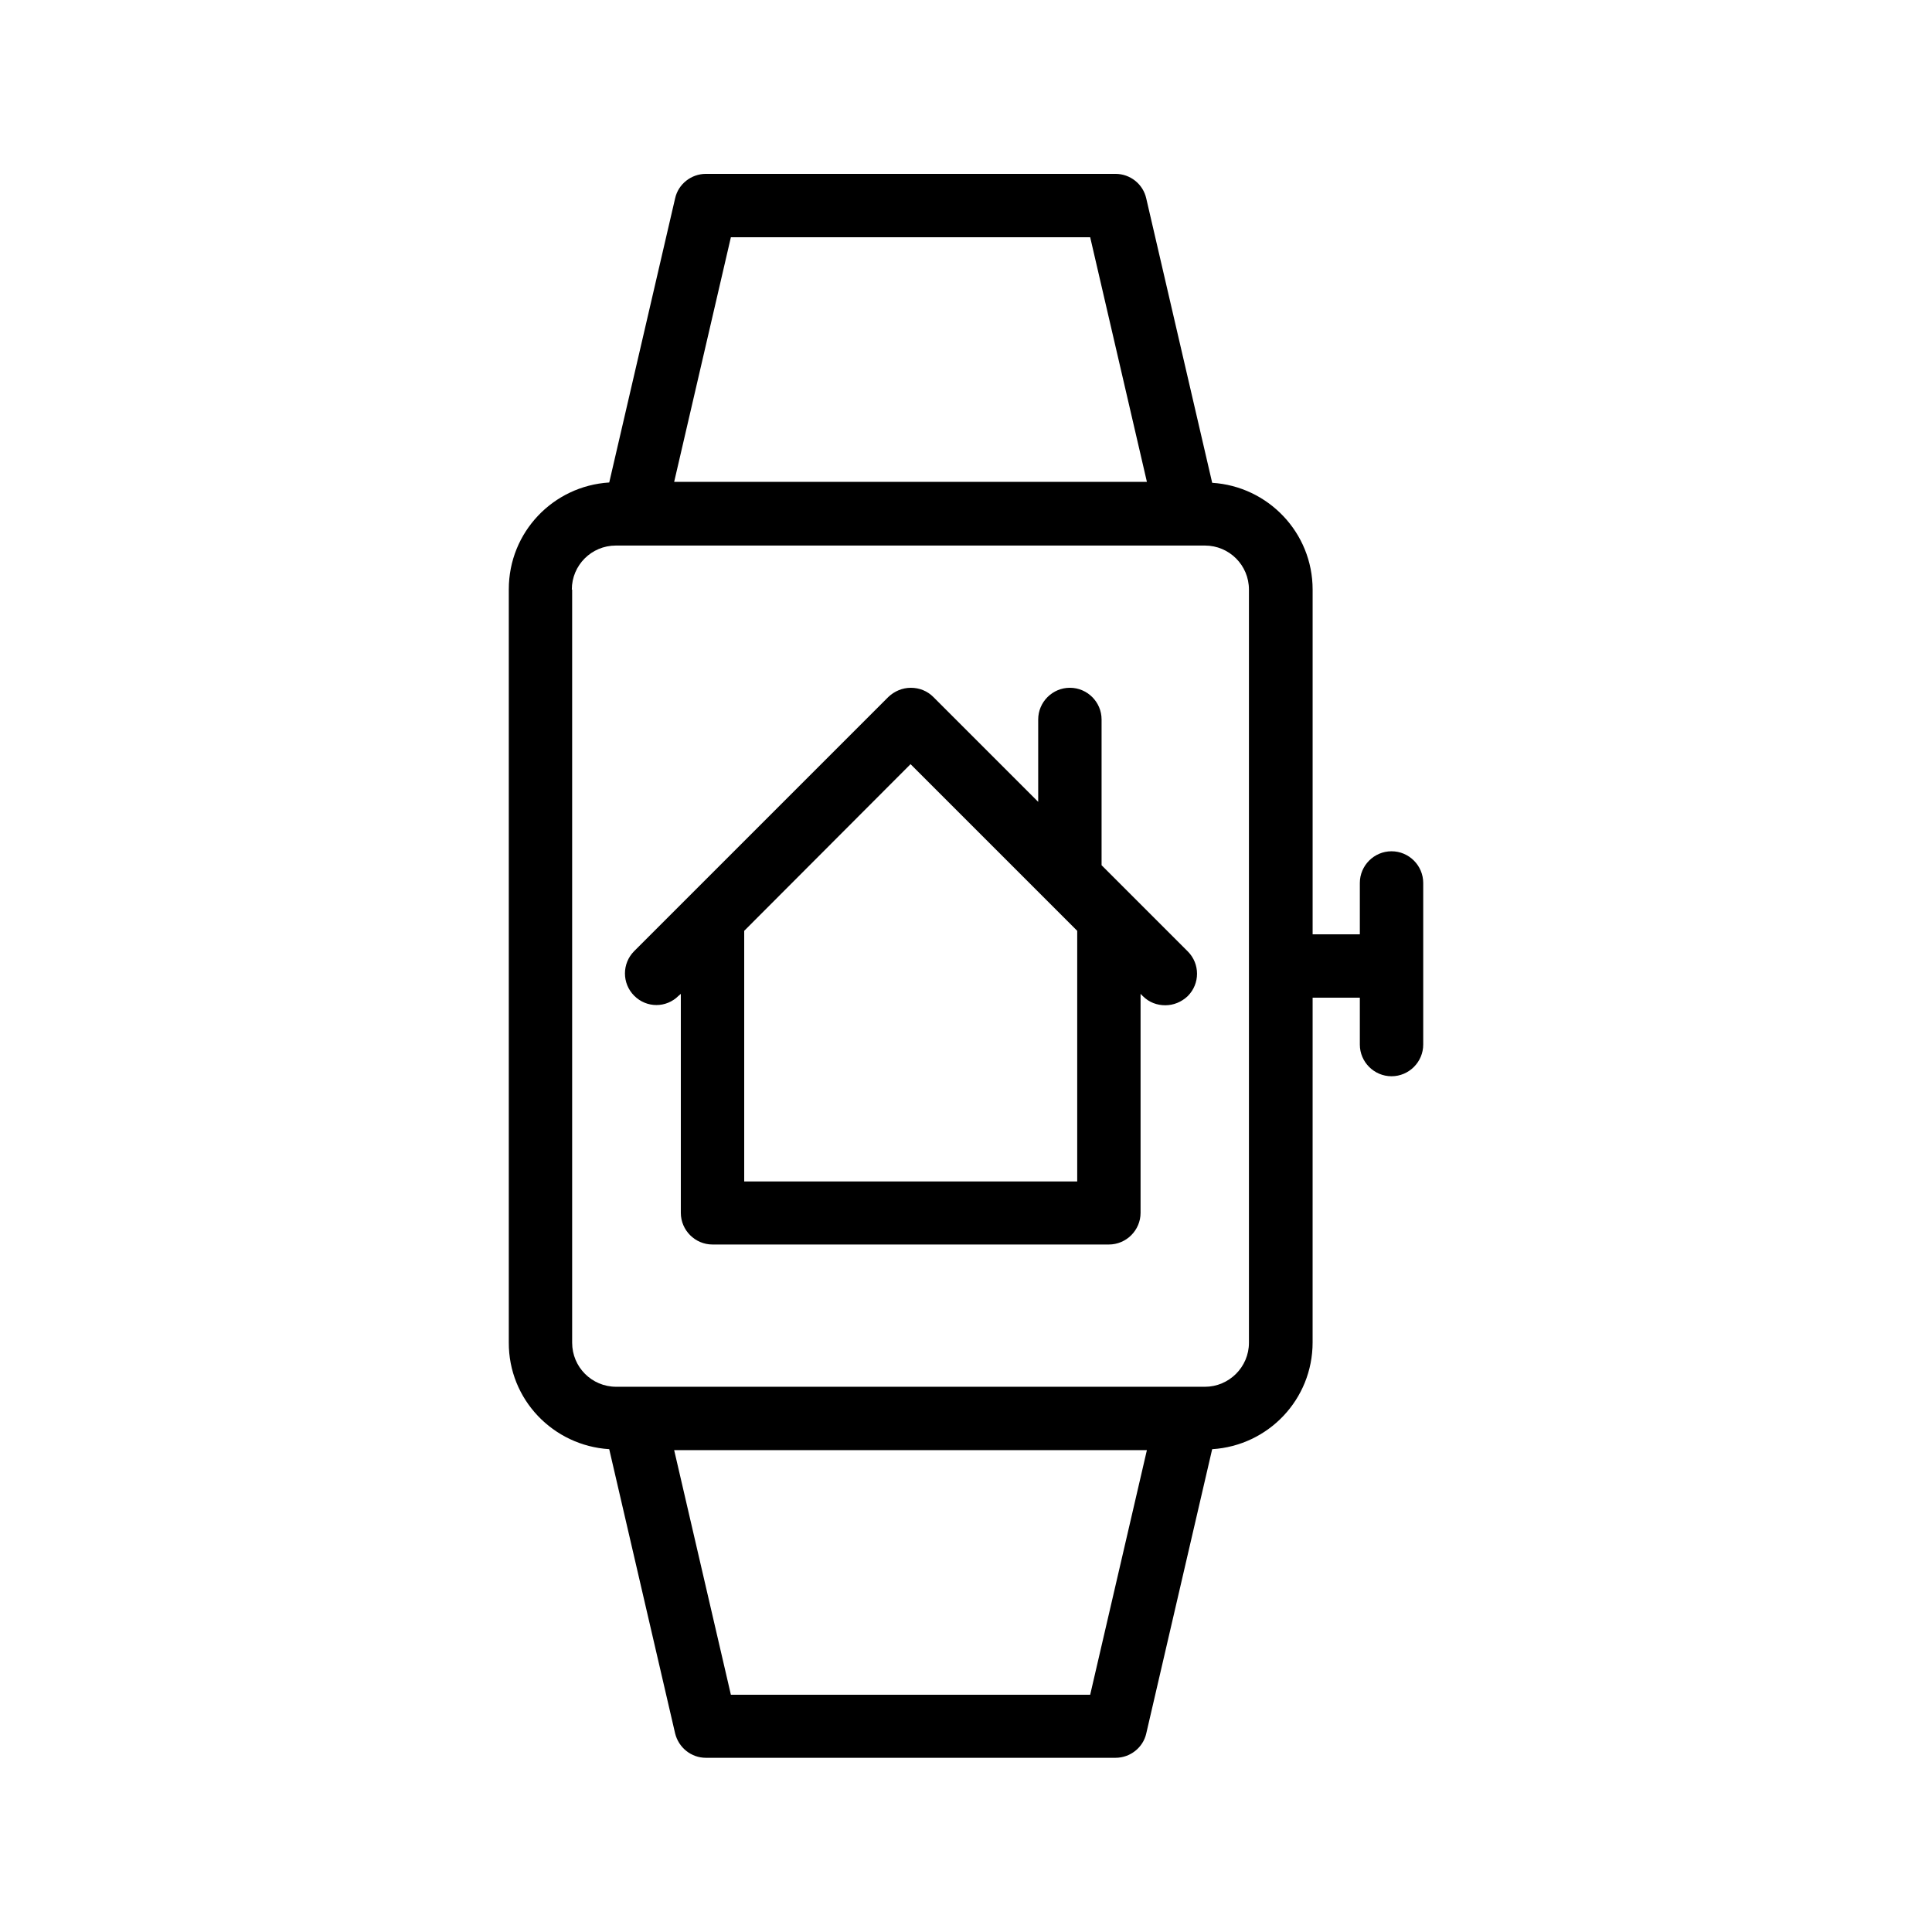
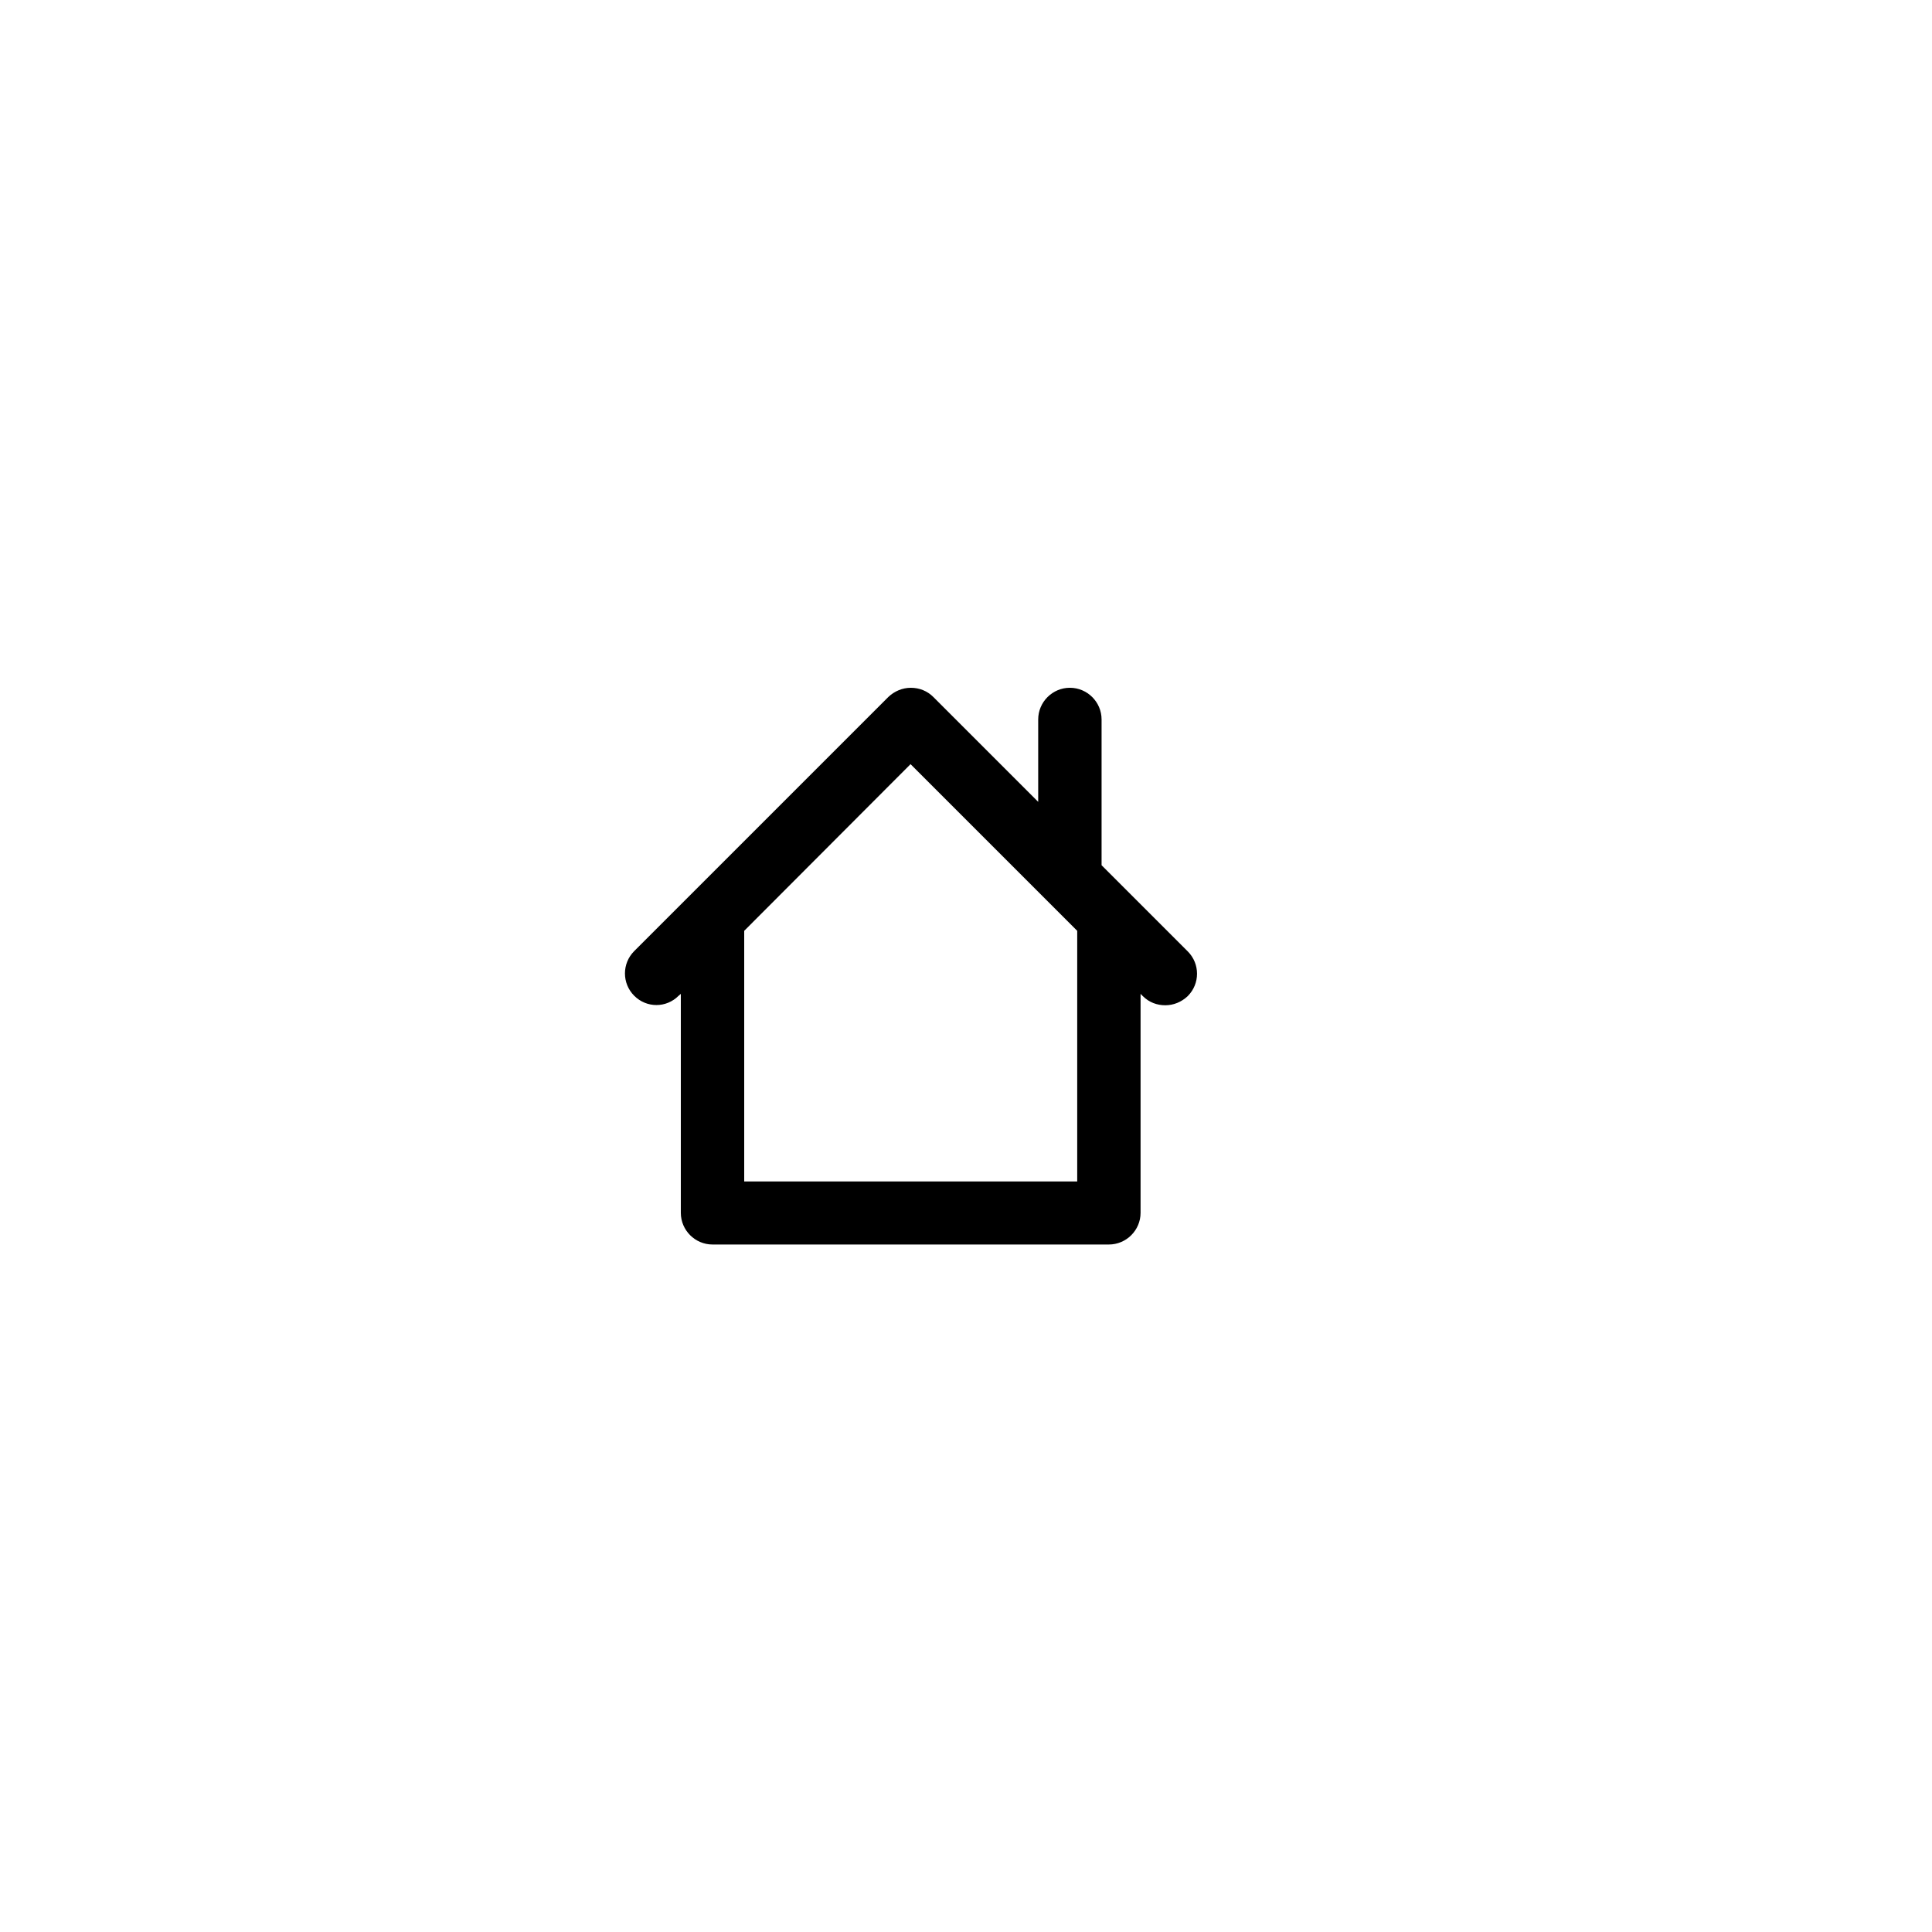
<svg xmlns="http://www.w3.org/2000/svg" fill="#000000" width="800px" height="800px" version="1.1" viewBox="144 144 512 512">
  <g>
-     <path d="m305.45 528.05 17.465 75.32c0.922 3.777 4.281 6.465 8.145 6.465h108.57c3.863 0 7.305-2.688 8.145-6.465l17.465-75.32c14.863-0.922 26.617-13.184 26.617-28.297l0.004-91.359h12.512v12.426c0 4.617 3.777 8.398 8.398 8.398 4.617 0 8.398-3.777 8.398-8.398v-42.824c0-4.617-3.777-8.398-8.398-8.398-4.617 0-8.398 3.777-8.398 8.398v13.605h-12.512v-91.355c0-15.113-11.84-27.375-26.617-28.297l-17.465-75.32c-0.84-3.863-4.285-6.551-8.145-6.551h-108.57c-3.863 0-7.305 2.688-8.145 6.465l-17.465 75.32c-14.863 0.922-26.617 13.184-26.617 28.297v199.59c-0.086 15.113 11.75 27.371 26.613 28.297zm127.46 65.074h-95.219l-15.031-64.824h125.28zm-95.219-386.25h95.219l15.031 64.824h-125.28zm-42.152 93.375c0-6.465 5.207-11.672 11.672-11.672h156.1c6.465 0 11.672 5.207 11.672 11.672v199.59c0 6.465-5.289 11.672-11.672 11.672h-4.871l-146.27-0.004h-4.871c-6.465 0-11.672-5.207-11.672-11.672v-199.59z" />
    <path d="m323.84 407.89 0.586-0.504v58.023c0 4.617 3.777 8.398 8.398 8.398h105.04c4.617 0 8.398-3.777 8.398-8.398v-58.023l0.586 0.586c1.68 1.68 3.777 2.434 5.961 2.434s4.281-0.84 5.961-2.434c3.273-3.273 3.273-8.566 0-11.84l-22.84-22.84v-38.625c0-4.617-3.777-8.398-8.398-8.398-4.617 0-8.398 3.777-8.398 8.398v21.832l-27.793-27.793c-1.594-1.594-3.695-2.434-5.961-2.434-2.266 0-4.367 0.922-5.961 2.434l-67.344 67.344c-3.273 3.273-3.273 8.566 0 11.84 3.281 3.277 8.488 3.277 11.762 0zm61.465-61.379 44.168 44.168v66.418h-88.25v-66.418z" />
  </g>
</svg>